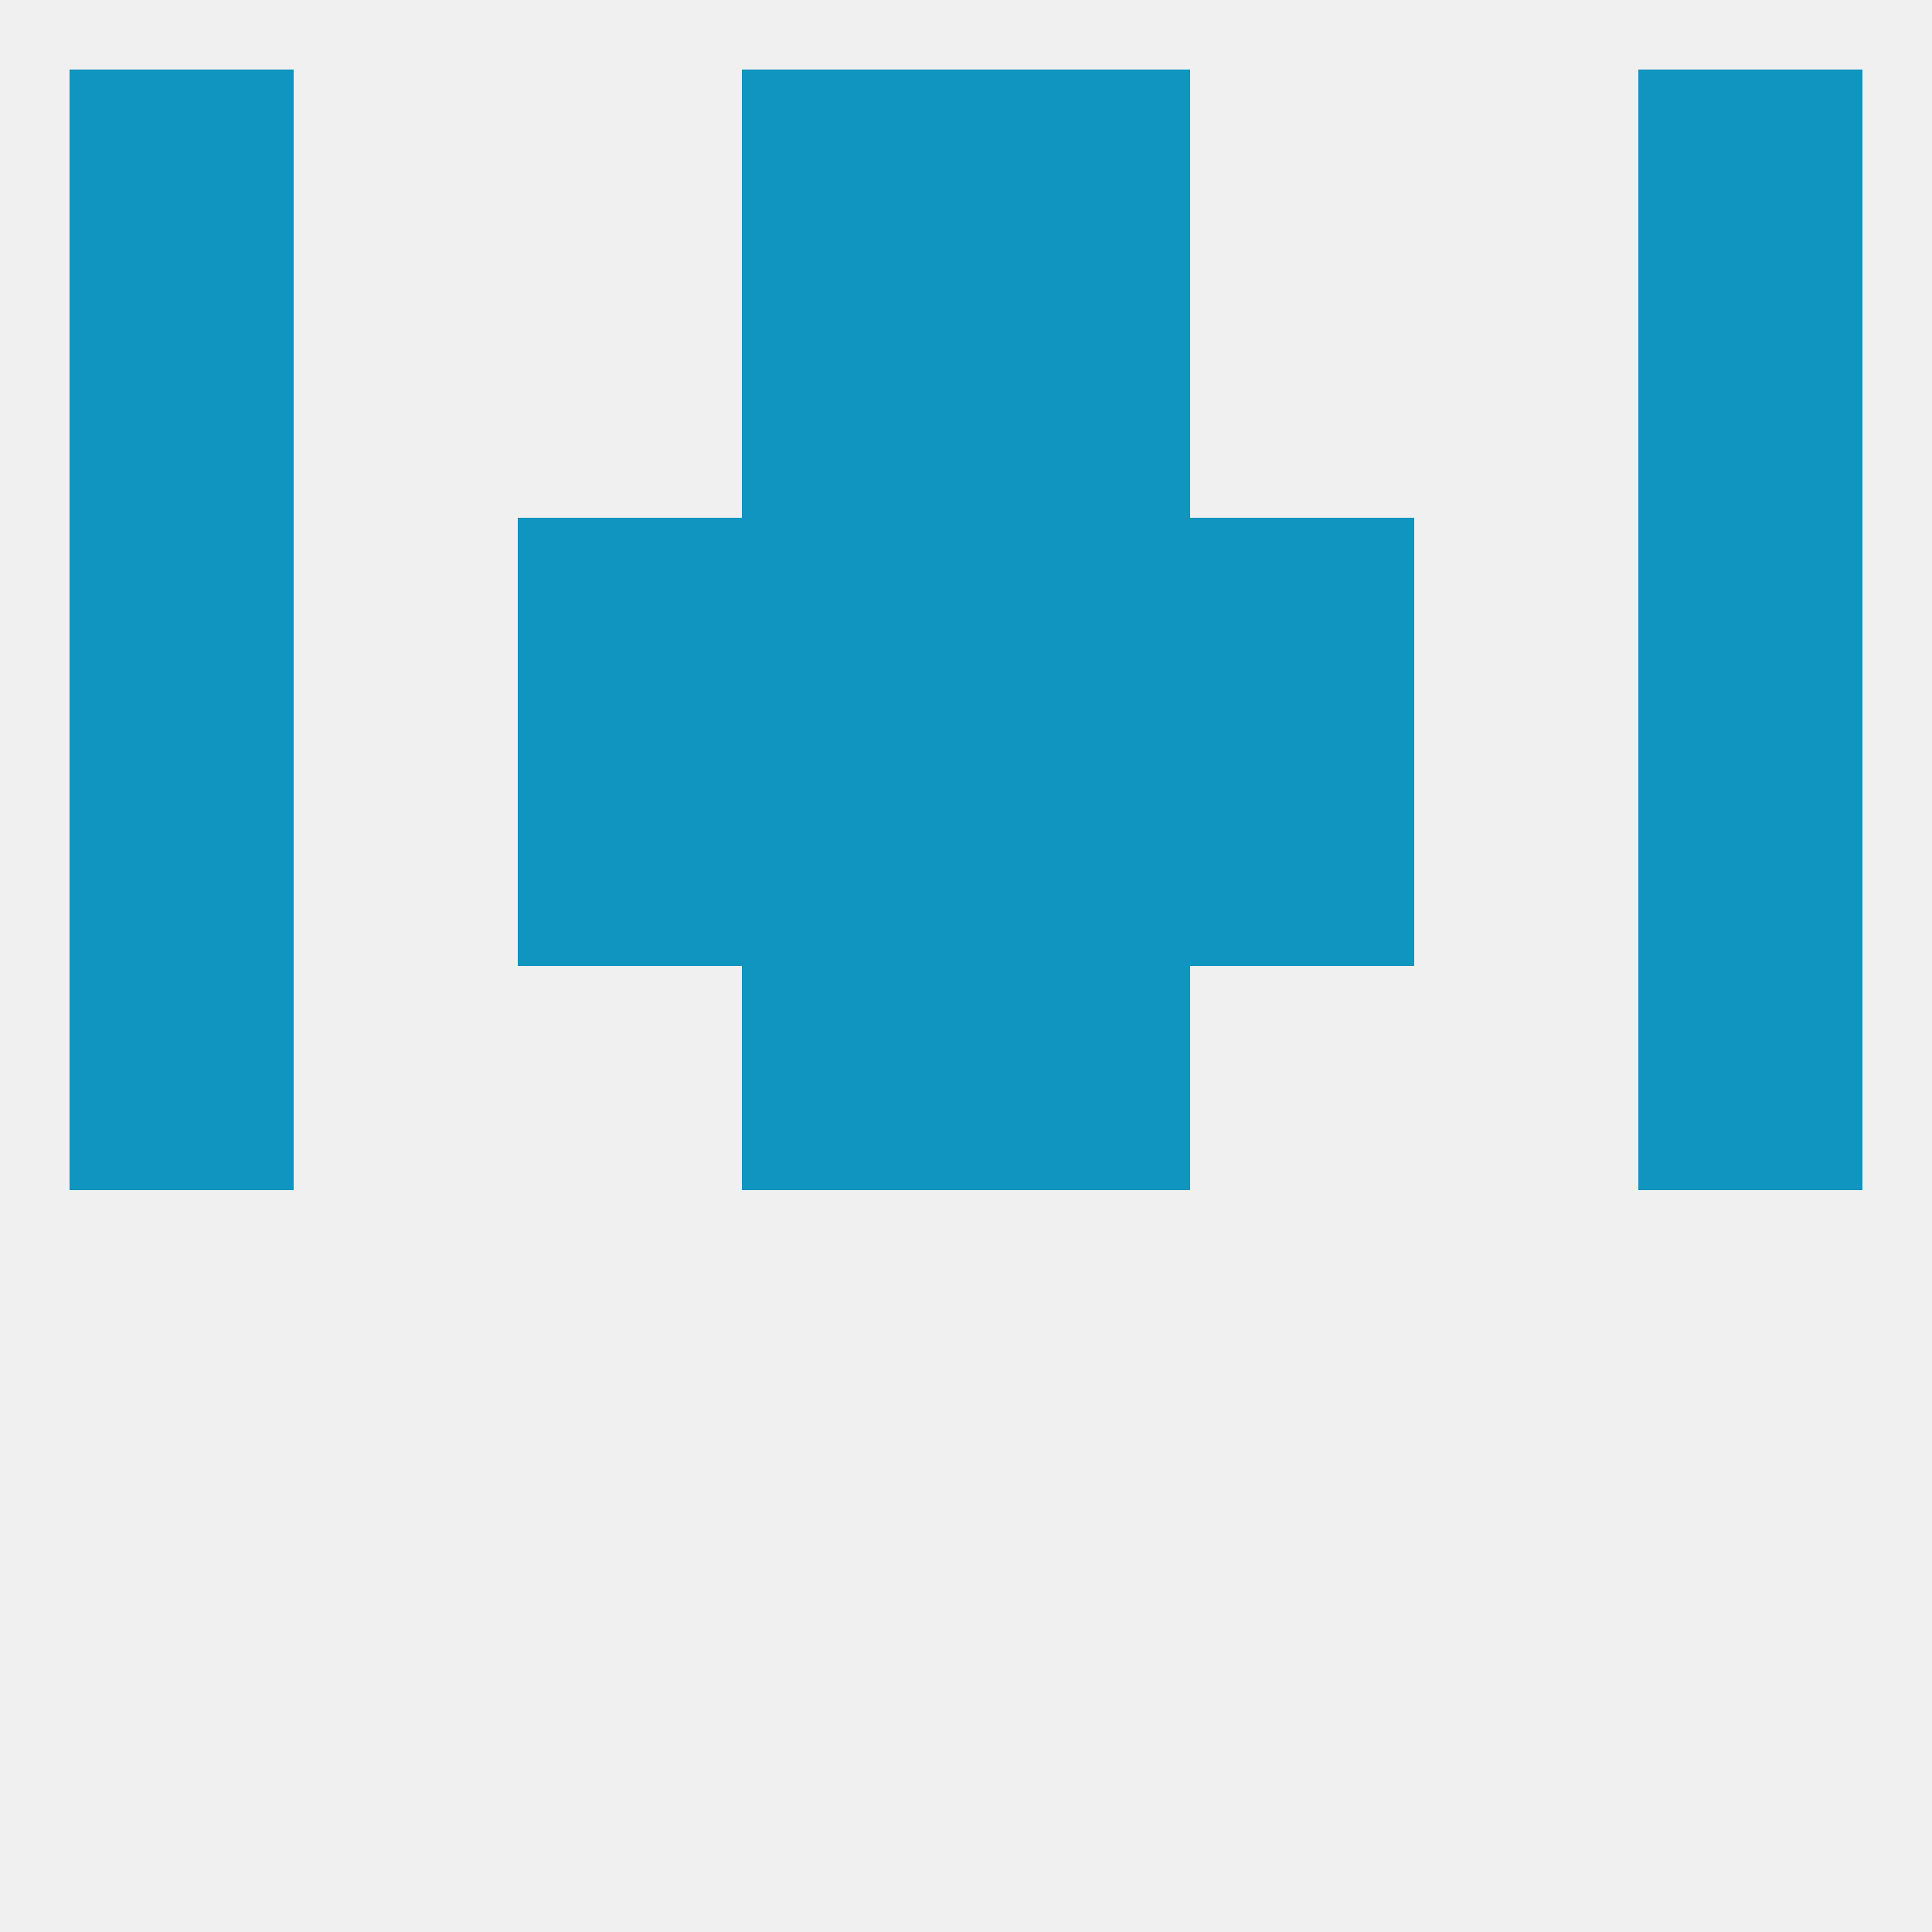
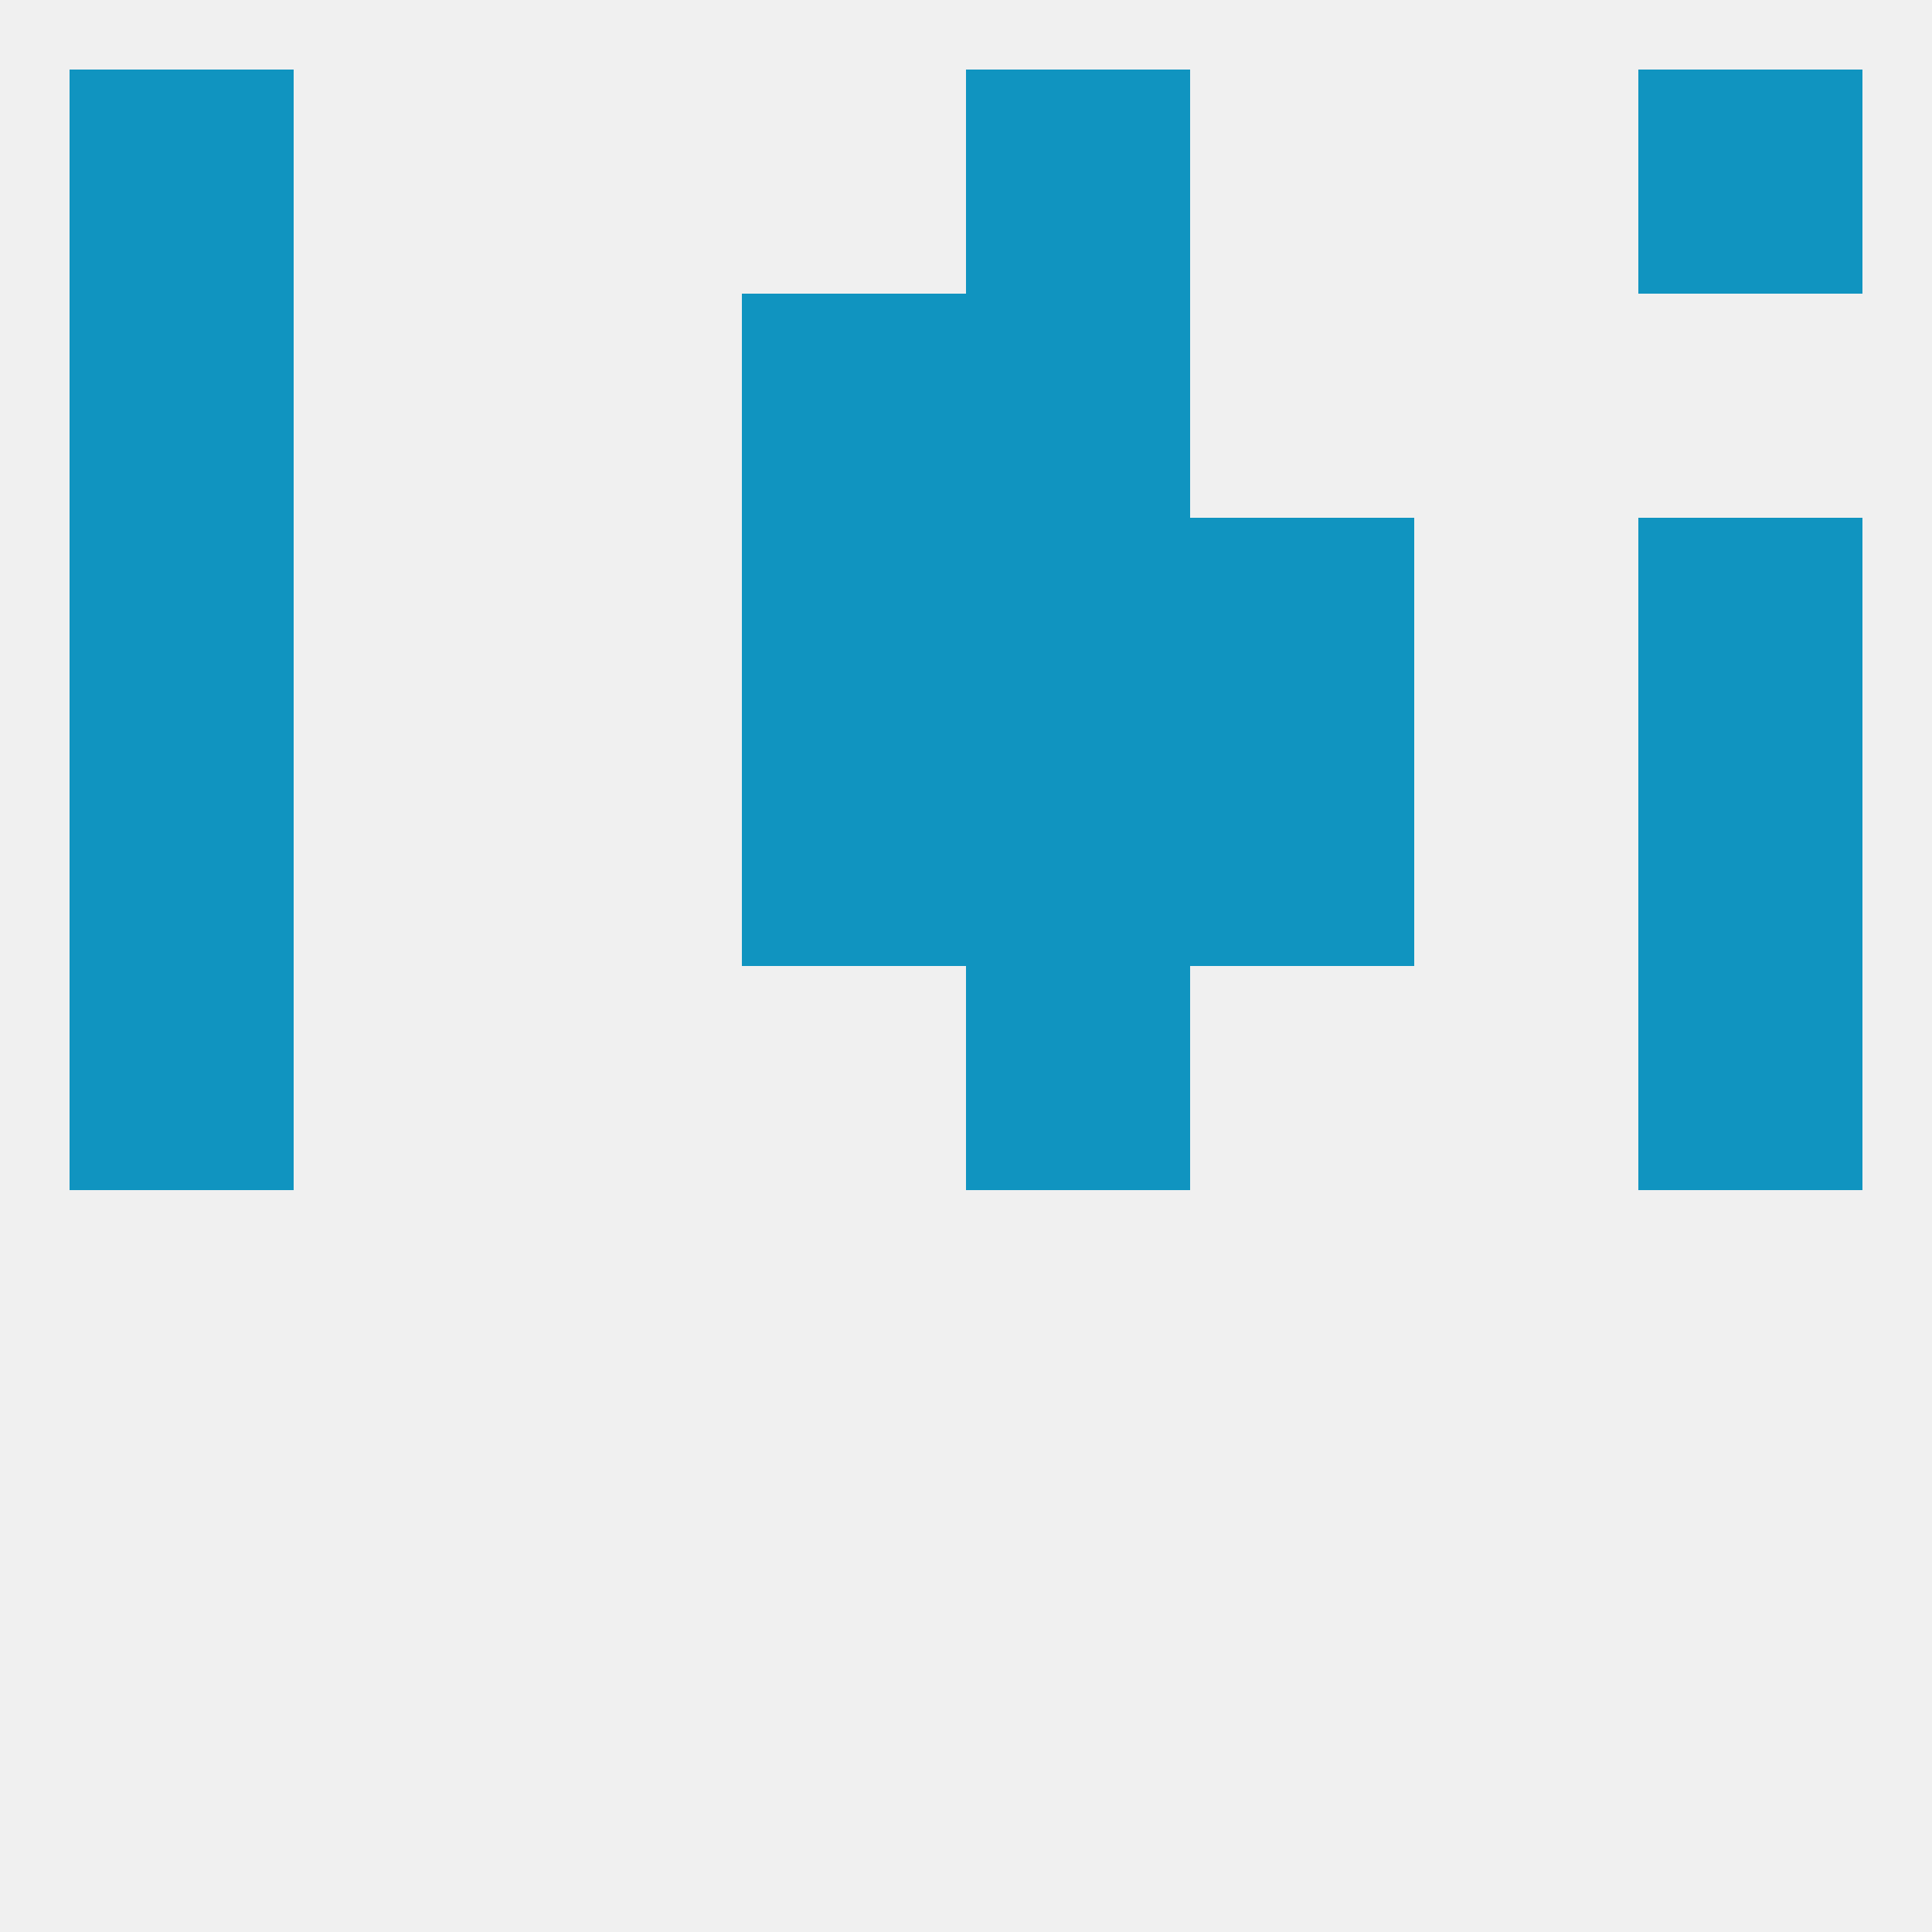
<svg xmlns="http://www.w3.org/2000/svg" version="1.1" baseprofile="full" width="250" height="250" viewBox="0 0 250 250">
  <rect width="100%" height="100%" fill="rgba(240,240,240,255)" />
  <rect x="96" y="38" width="29" height="29" fill="rgba(16,148,192,255)" />
  <rect x="125" y="38" width="29" height="29" fill="rgba(16,148,192,255)" />
  <rect x="9" y="38" width="29" height="29" fill="rgba(16,148,192,255)" />
-   <rect x="212" y="38" width="29" height="29" fill="rgba(16,148,192,255)" />
  <rect x="212" y="9" width="29" height="29" fill="rgba(16,148,192,255)" />
-   <rect x="96" y="9" width="29" height="29" fill="rgba(16,148,192,255)" />
  <rect x="125" y="9" width="29" height="29" fill="rgba(16,148,192,255)" />
  <rect x="9" y="9" width="29" height="29" fill="rgba(16,148,192,255)" />
  <rect x="9" y="125" width="29" height="29" fill="rgba(16,148,192,255)" />
  <rect x="212" y="125" width="29" height="29" fill="rgba(16,148,192,255)" />
-   <rect x="96" y="125" width="29" height="29" fill="rgba(16,148,192,255)" />
  <rect x="125" y="125" width="29" height="29" fill="rgba(16,148,192,255)" />
  <rect x="9" y="96" width="29" height="29" fill="rgba(16,148,192,255)" />
  <rect x="212" y="96" width="29" height="29" fill="rgba(16,148,192,255)" />
-   <rect x="67" y="96" width="29" height="29" fill="rgba(16,148,192,255)" />
  <rect x="154" y="96" width="29" height="29" fill="rgba(16,148,192,255)" />
  <rect x="96" y="96" width="29" height="29" fill="rgba(16,148,192,255)" />
  <rect x="125" y="96" width="29" height="29" fill="rgba(16,148,192,255)" />
  <rect x="96" y="67" width="29" height="29" fill="rgba(16,148,192,255)" />
  <rect x="125" y="67" width="29" height="29" fill="rgba(16,148,192,255)" />
-   <rect x="67" y="67" width="29" height="29" fill="rgba(16,148,192,255)" />
  <rect x="154" y="67" width="29" height="29" fill="rgba(16,148,192,255)" />
  <rect x="9" y="67" width="29" height="29" fill="rgba(16,148,192,255)" />
  <rect x="212" y="67" width="29" height="29" fill="rgba(16,148,192,255)" />
</svg>